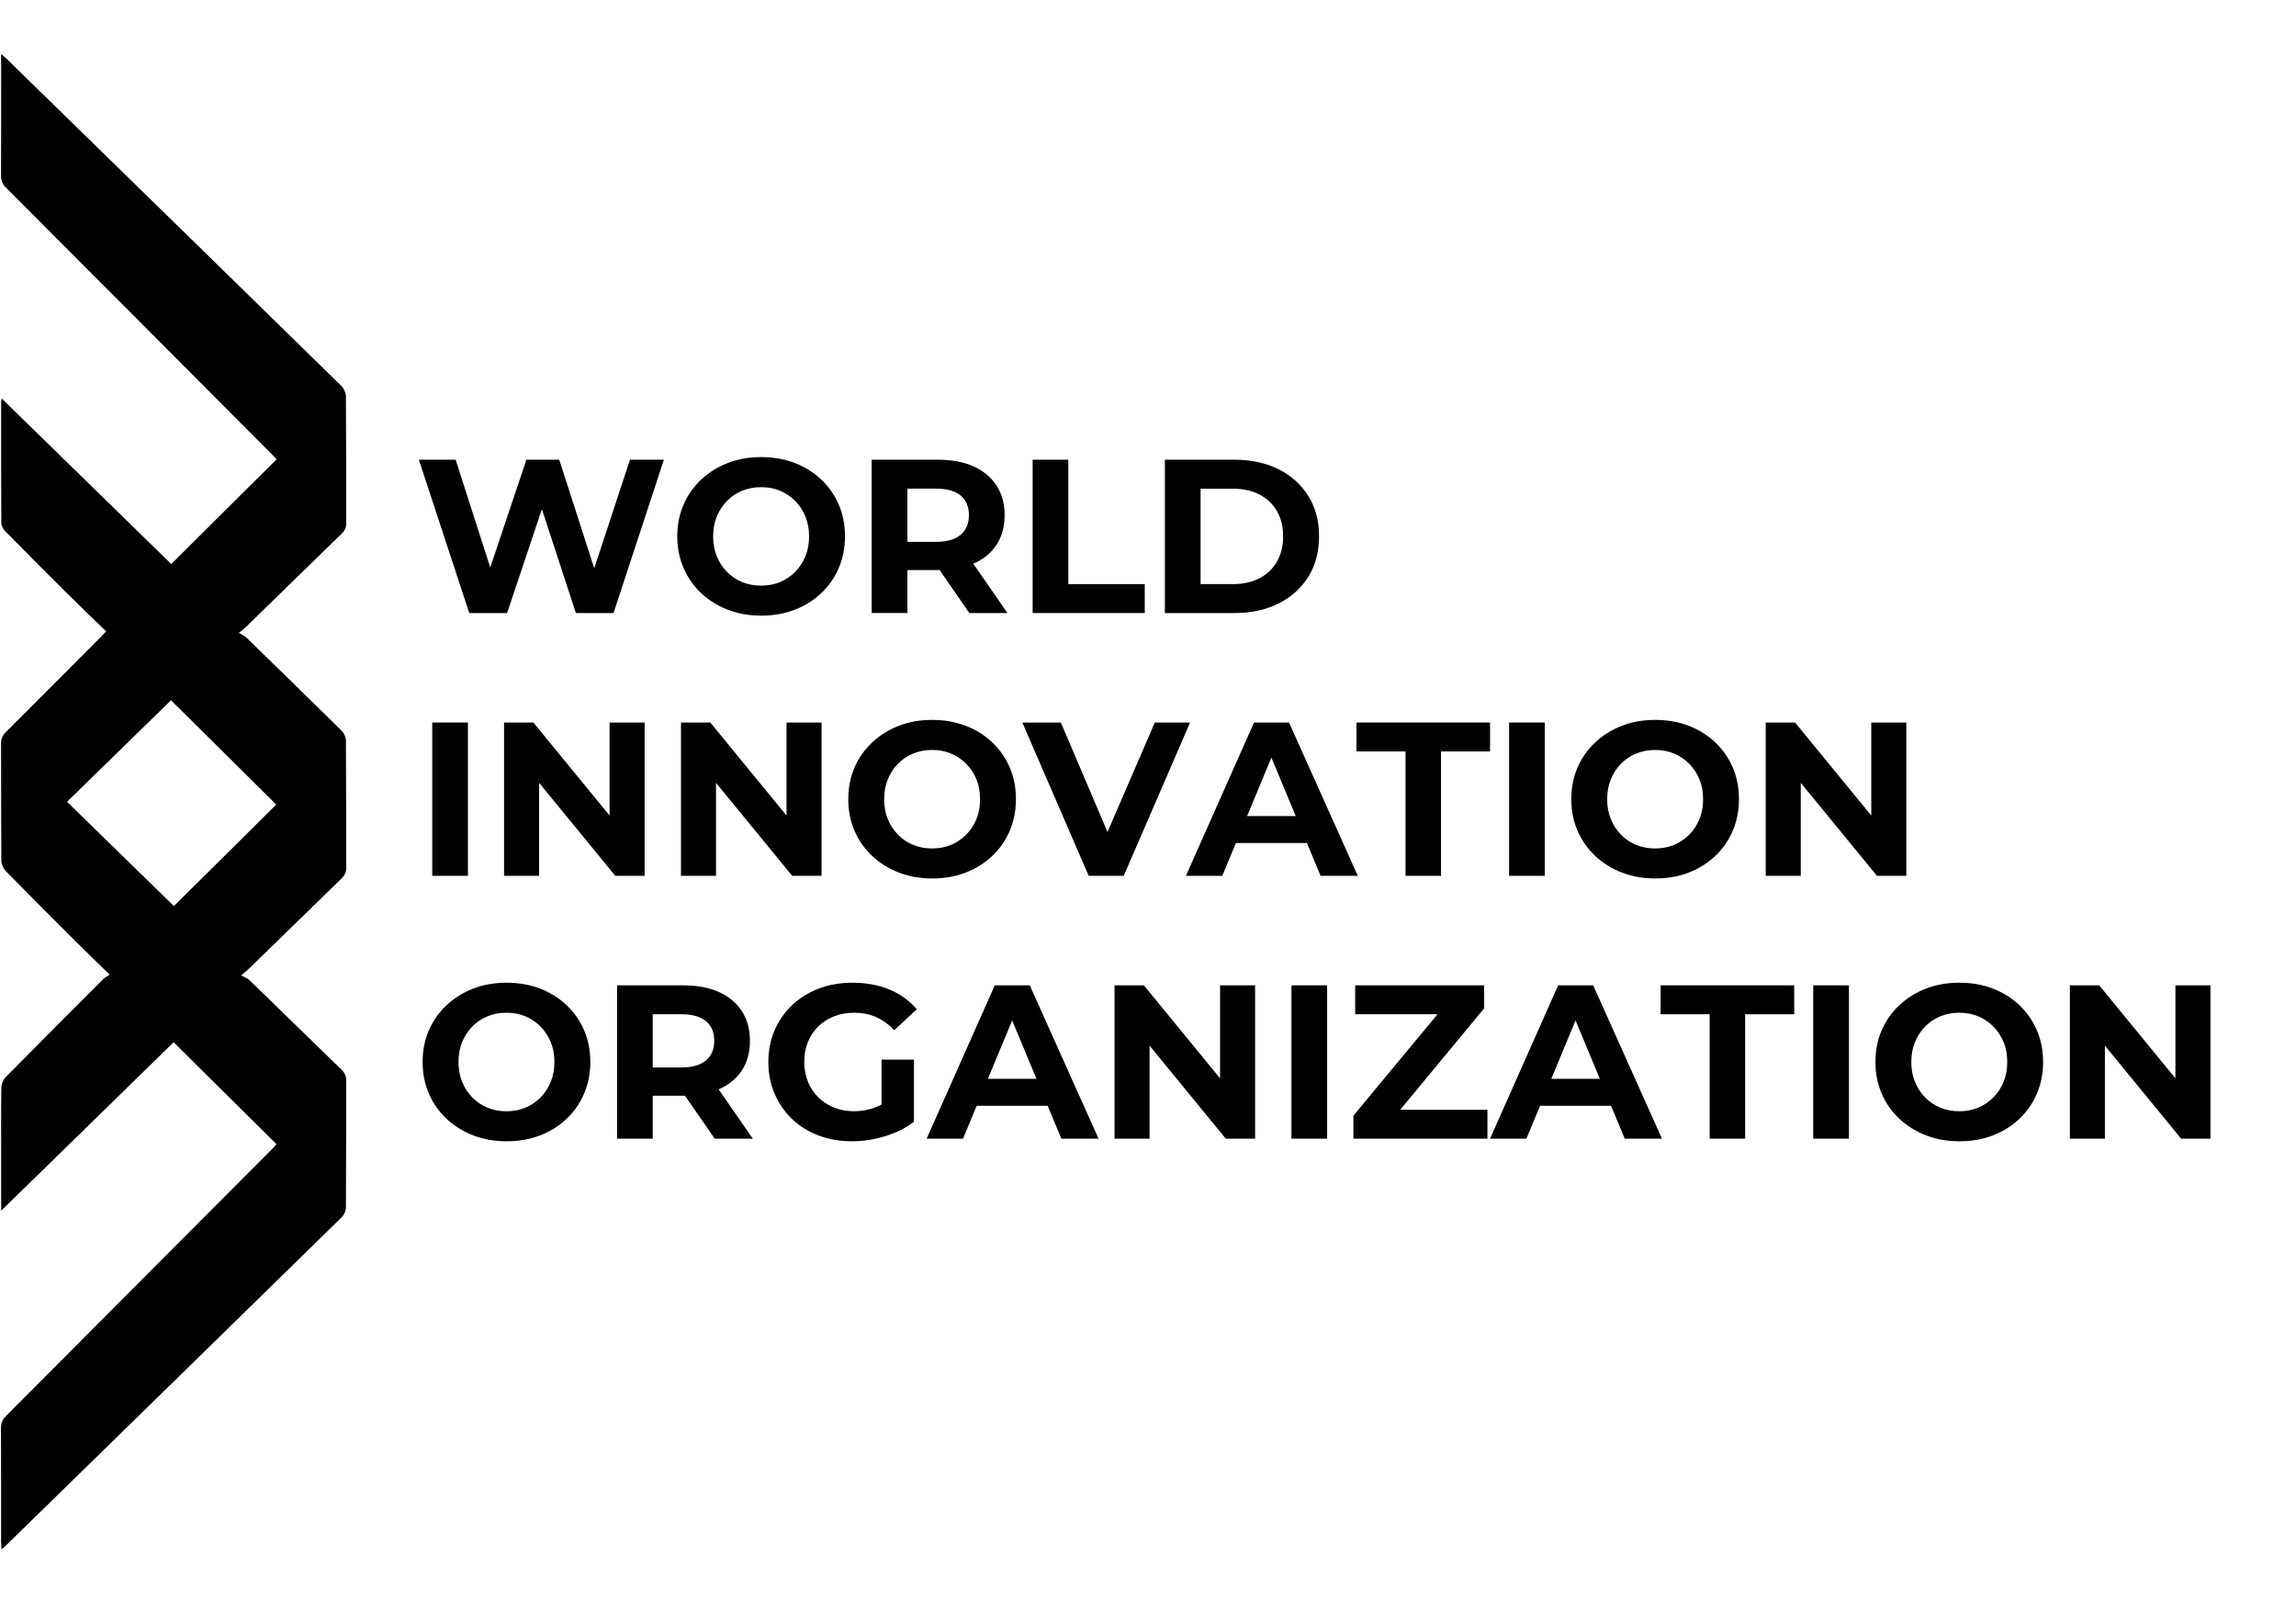
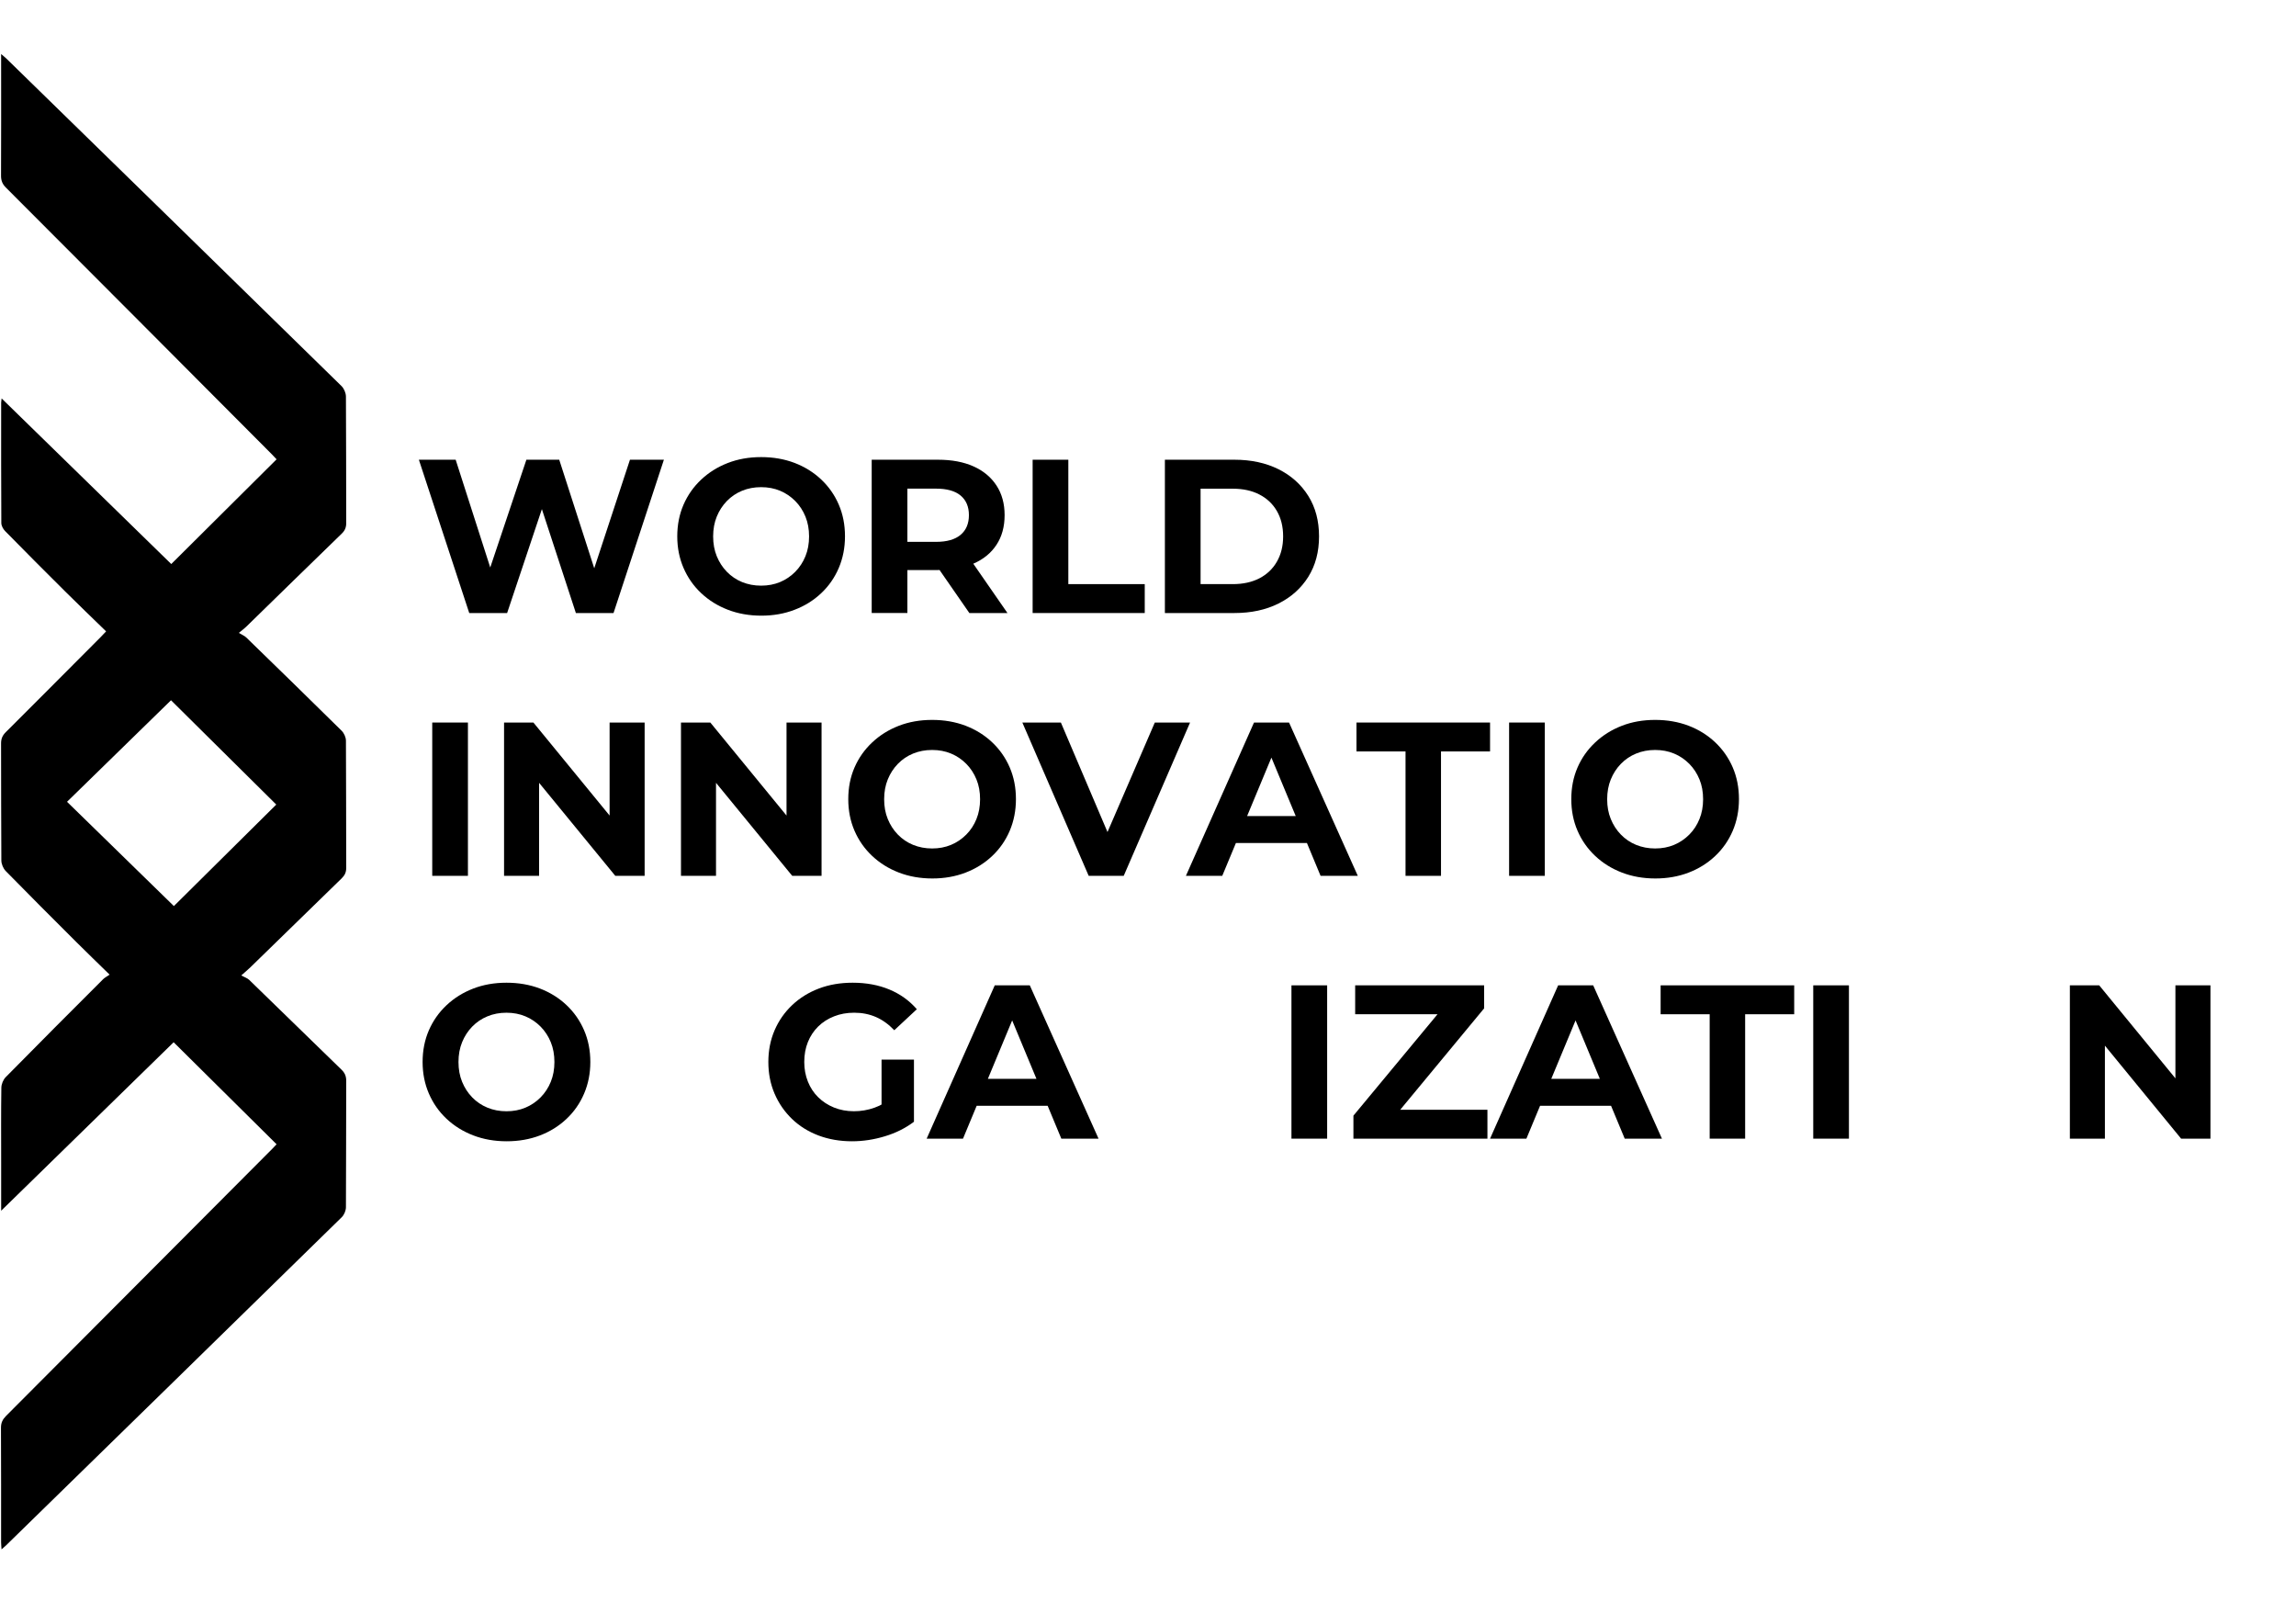
<svg xmlns="http://www.w3.org/2000/svg" id="Layer_1" x="0px" y="0px" viewBox="0 0 734 512" style="enable-background:new 0 0 734 512;" xml:space="preserve">
  <g>
    <path d="M0.37,386.98c0-5.6,0-10.55,0-15.49c0-7.94-0.06-15.89,0.06-23.83c0.02-1.15,0.59-2.56,1.39-3.37  c10.32-10.49,20.73-20.9,31.14-31.31c0.51-0.51,1.2-0.85,2.08-1.46c-3.85-3.77-7.31-7.1-10.71-10.49  c-7.53-7.51-15.06-15.03-22.5-22.63c-0.8-0.82-1.39-2.23-1.4-3.37c-0.1-12.46-0.04-24.92-0.09-37.38c-0.01-1.5,0.43-2.56,1.5-3.63  c10.12-10.08,20.19-20.21,30.27-30.32c0.51-0.51,1-1.05,1.81-1.9c-4.43-4.31-8.84-8.54-13.17-12.84  c-6.41-6.37-12.79-12.77-19.12-19.22c-0.64-0.65-1.21-1.71-1.21-2.59c-0.08-12.82-0.05-25.65-0.05-38.48  c0-0.28,0.06-0.56,0.14-1.33c18.3,17.86,36.34,35.47,54.24,52.94c11.23-11.16,22.37-22.23,33.67-33.47  c-0.43-0.46-0.94-1.03-1.49-1.58C58.6,116.79,30.26,88.35,1.88,59.95c-1.13-1.13-1.56-2.25-1.55-3.82  c0.06-12.1,0.03-24.19,0.03-36.29c0-0.71,0-1.42,0-2.57c0.83,0.72,1.37,1.14,1.85,1.62c35.67,34.81,71.33,69.63,106.95,104.49  c0.81,0.79,1.42,2.21,1.43,3.35c0.1,13.48,0.04,26.96,0.09,40.44c0.01,1.43-0.42,2.42-1.45,3.41  c-10.2,9.89-20.36,19.83-30.53,29.75c-0.52,0.51-1.11,0.93-2.34,1.96c1.03,0.63,1.82,0.93,2.38,1.48  c10.19,9.9,20.37,19.81,30.48,29.8c0.77,0.76,1.36,2.09,1.37,3.15c0.09,13.55,0.04,27.11,0.09,40.66c0.01,1.45-0.48,2.42-1.49,3.4  c-9.73,9.44-19.42,18.91-29.12,28.37c-0.68,0.66-1.4,1.26-2.94,2.63c1.03,0.56,1.93,0.84,2.54,1.42  c9.84,9.53,19.62,19.12,29.46,28.65c1.08,1.04,1.55,2.07,1.55,3.59c-0.06,13.48,0,26.96-0.09,40.44c-0.01,1.07-0.57,2.42-1.34,3.17  c-35.77,35.02-71.58,70-107.4,104.97c-0.35,0.34-0.73,0.65-1.36,1.2c-0.06-0.97-0.14-1.66-0.14-2.34  c-0.01-12.17,0.03-24.34-0.04-36.51c-0.01-1.61,0.52-2.69,1.62-3.8c28.37-28.42,56.7-56.86,85.04-85.31  c0.51-0.51,0.99-1.04,1.45-1.52c-10.97-10.87-21.87-21.66-32.91-32.61C37.48,350.76,19.16,368.65,0.37,386.98z M88.32,257.16  c-11.18-11.08-22.38-22.17-33.65-33.34c-10.9,10.64-21.99,21.47-33.24,32.45c11.53,11.25,22.97,22.41,34.16,33.33  C66.66,278.63,77.51,267.87,88.32,257.16z" />
  </g>
  <g>
    <g>
      <path d="M150.01,195.94l-16.1-49h11.76l13.93,43.4h-5.88l14.56-43.4h10.5l14,43.4h-5.67l14.28-43.4h10.85l-16.1,49H184.1   l-12.46-38.08h3.22l-12.74,38.08H150.01z" />
      <path d="M243.39,196.78c-3.87,0-7.44-0.63-10.71-1.89c-3.27-1.26-6.11-3.03-8.54-5.32c-2.43-2.29-4.3-4.97-5.63-8.05   s-2-6.44-2-10.08c0-3.69,0.67-7.06,2-10.12c1.33-3.06,3.21-5.73,5.63-8.01c2.43-2.29,5.26-4.06,8.51-5.32   c3.24-1.26,6.8-1.89,10.67-1.89c3.87,0,7.43,0.62,10.67,1.85c3.24,1.24,6.08,3,8.51,5.28c2.43,2.29,4.31,4.97,5.64,8.05   c1.33,3.08,1.99,6.46,1.99,10.15c0,3.64-0.67,7.01-1.99,10.12c-1.33,3.1-3.21,5.8-5.64,8.08c-2.43,2.29-5.26,4.05-8.51,5.28   C250.75,196.16,247.22,196.78,243.39,196.78z M243.32,187.19c2.19,0,4.21-0.38,6.06-1.15c1.84-0.77,3.46-1.87,4.86-3.29   c1.4-1.42,2.48-3.08,3.25-4.97s1.16-4,1.16-6.33c0-2.33-0.39-4.44-1.16-6.33s-1.85-3.55-3.25-4.97c-1.4-1.42-3.02-2.52-4.86-3.29   c-1.84-0.77-3.86-1.15-6.06-1.15c-2.19,0-4.22,0.38-6.09,1.15c-1.87,0.77-3.49,1.87-4.87,3.29c-1.38,1.42-2.45,3.08-3.22,4.97   c-0.77,1.89-1.16,4-1.16,6.33c0,2.33,0.39,4.44,1.16,6.33c0.77,1.89,1.84,3.55,3.22,4.97c1.38,1.42,3,2.52,4.87,3.29   C239.1,186.8,241.13,187.19,243.32,187.19z" />
      <path d="M278.67,195.94v-49h21.21c4.39,0,8.17,0.71,11.34,2.13c3.17,1.42,5.62,3.47,7.35,6.12c1.73,2.66,2.59,5.81,2.59,9.45   c0,3.69-0.86,6.85-2.59,9.48c-1.73,2.64-4.18,4.64-7.35,6.02c-3.17,1.38-6.95,2.06-11.34,2.06H284.9l5.18-4.9v18.62H278.67z    M290.08,178.58l-5.18-5.39h14.35c3.45,0,6.07-0.75,7.84-2.24c1.77-1.49,2.66-3.59,2.66-6.3c0-2.71-0.89-4.79-2.66-6.27   c-1.77-1.47-4.39-2.2-7.84-2.2H284.9l5.18-5.39V178.58z M309.89,195.94l-12.32-17.78h12.18l12.32,17.78H309.89z" />
      <path d="M330.12,195.94v-49h11.41v39.76h24.43v9.24H330.12z" />
      <path d="M372.4,195.94v-49h22.26c5.32,0,10.01,1.02,14.07,3.04c4.06,2.03,7.23,4.88,9.52,8.54c2.29,3.66,3.43,7.97,3.43,12.92   c0,4.95-1.14,9.25-3.43,12.92c-2.29,3.66-5.46,6.51-9.52,8.54c-4.06,2.03-8.75,3.04-14.07,3.04H372.4z M383.81,186.7h10.29   c3.27,0,6.1-0.62,8.5-1.85c2.4-1.24,4.27-3.01,5.6-5.32s2-5,2-8.08c0-3.13-0.67-5.83-2-8.12c-1.33-2.29-3.2-4.05-5.6-5.28   c-2.4-1.24-5.24-1.85-8.5-1.85h-10.29V186.7z" />
      <path d="M138.18,279.94v-49h11.41v49H138.18z" />
      <path d="M161.14,279.94v-49h9.38l28.91,35.28h-4.55v-35.28h11.2v49h-9.38l-28.91-35.28h4.55v35.28H161.14z" />
      <path d="M217.7,279.94v-49h9.38l28.91,35.28h-4.55v-35.28h11.2v49h-9.38l-28.91-35.28h4.55v35.28H217.7z" />
      <path d="M298.06,280.78c-3.87,0-7.44-0.63-10.71-1.89c-3.27-1.26-6.11-3.03-8.54-5.32c-2.43-2.29-4.31-4.97-5.64-8.05   s-1.99-6.44-1.99-10.08c0-3.69,0.66-7.06,1.99-10.12c1.33-3.06,3.21-5.73,5.64-8.01c2.43-2.29,5.26-4.06,8.5-5.32   c3.24-1.26,6.8-1.89,10.67-1.89c3.87,0,7.43,0.62,10.67,1.85c3.24,1.24,6.08,3,8.5,5.28c2.43,2.29,4.31,4.97,5.64,8.05   c1.33,3.08,1.99,6.46,1.99,10.15c0,3.64-0.67,7.01-1.99,10.12c-1.33,3.1-3.21,5.8-5.64,8.08c-2.43,2.29-5.26,4.05-8.5,5.29   C305.42,280.16,301.89,280.78,298.06,280.78z M297.99,271.19c2.19,0,4.21-0.38,6.05-1.15c1.84-0.77,3.46-1.87,4.87-3.29   s2.49-3.08,3.25-4.97c0.77-1.89,1.16-4,1.16-6.33c0-2.33-0.38-4.44-1.16-6.33c-0.77-1.89-1.85-3.55-3.25-4.97   c-1.4-1.42-3.02-2.52-4.87-3.29c-1.84-0.77-3.86-1.15-6.05-1.15c-2.19,0-4.22,0.38-6.09,1.15c-1.87,0.77-3.49,1.87-4.87,3.29   c-1.38,1.42-2.45,3.08-3.22,4.97c-0.77,1.89-1.16,4-1.16,6.33c0,2.33,0.38,4.45,1.16,6.33c0.77,1.89,1.84,3.55,3.22,4.97   c1.38,1.42,3,2.52,4.87,3.29C293.77,270.8,295.8,271.19,297.99,271.19z" />
      <path d="M348.04,279.94l-21.21-49h12.32l18.48,43.4h-7.21l18.76-43.4h11.27l-21.21,49H348.04z" />
      <path d="M379.12,279.94l21.77-49h11.2l21.98,49h-11.9l-17.99-43.26h4.55l-17.99,43.26H379.12z M390.11,269.44l2.87-8.61h25.34   l2.94,8.61H390.11z" />
      <path d="M449.33,279.94v-39.76h-15.68v-9.24h42.7v9.24h-15.68v39.76H449.33z" />
      <path d="M482.44,279.94v-49h11.41v49H482.44z" />
      <path d="M529.2,280.78c-3.87,0-7.44-0.63-10.71-1.89c-3.27-1.26-6.11-3.03-8.54-5.32c-2.43-2.29-4.31-4.97-5.64-8.05   s-1.99-6.44-1.99-10.08c0-3.69,0.66-7.06,1.99-10.12c1.33-3.06,3.21-5.73,5.64-8.01c2.43-2.29,5.26-4.06,8.5-5.32   c3.24-1.26,6.8-1.89,10.67-1.89c3.87,0,7.43,0.62,10.67,1.85c3.24,1.24,6.08,3,8.5,5.28c2.43,2.29,4.31,4.97,5.64,8.05   c1.33,3.08,1.99,6.46,1.99,10.15c0,3.64-0.67,7.01-1.99,10.12c-1.33,3.1-3.21,5.8-5.64,8.08c-2.43,2.29-5.26,4.05-8.5,5.29   C536.56,280.16,533.02,280.78,529.2,280.78z M529.13,271.19c2.19,0,4.21-0.38,6.05-1.15c1.84-0.77,3.46-1.87,4.87-3.29   s2.49-3.08,3.25-4.97c0.77-1.89,1.16-4,1.16-6.33c0-2.33-0.38-4.44-1.16-6.33c-0.77-1.89-1.85-3.55-3.25-4.97   c-1.4-1.42-3.02-2.52-4.87-3.29c-1.84-0.77-3.86-1.15-6.05-1.15c-2.19,0-4.22,0.38-6.09,1.15c-1.87,0.77-3.49,1.87-4.87,3.29   c-1.38,1.42-2.45,3.08-3.22,4.97c-0.77,1.89-1.16,4-1.16,6.33c0,2.33,0.38,4.45,1.16,6.33c0.77,1.89,1.84,3.55,3.22,4.97   c1.38,1.42,3,2.52,4.87,3.29C524.91,270.8,526.93,271.19,529.13,271.19z" />
-       <path d="M564.48,279.94v-49h9.38l28.91,35.28h-4.55v-35.28h11.2v49h-9.38l-28.91-35.28h4.55v35.28H564.48z" />
      <path d="M161.98,364.78c-3.87,0-7.44-0.63-10.71-1.89c-3.27-1.26-6.11-3.03-8.54-5.32c-2.43-2.29-4.3-4.97-5.63-8.05   s-2-6.44-2-10.08c0-3.69,0.67-7.06,2-10.12c1.33-3.06,3.21-5.73,5.63-8.01c2.43-2.29,5.26-4.06,8.51-5.32   c3.24-1.26,6.8-1.89,10.67-1.89c3.87,0,7.43,0.62,10.67,1.85c3.24,1.24,6.08,3,8.51,5.29c2.43,2.29,4.3,4.97,5.63,8.05   s2,6.46,2,10.15c0,3.64-0.67,7.01-2,10.12s-3.21,5.8-5.63,8.08c-2.43,2.29-5.26,4.05-8.51,5.29   C169.34,364.16,165.81,364.78,161.98,364.78z M161.91,355.19c2.19,0,4.21-0.38,6.06-1.16c1.84-0.77,3.46-1.87,4.86-3.29   c1.4-1.42,2.48-3.08,3.25-4.97s1.16-4,1.16-6.33c0-2.33-0.39-4.45-1.16-6.33s-1.85-3.55-3.25-4.97c-1.4-1.42-3.02-2.52-4.86-3.29   c-1.84-0.77-3.86-1.16-6.06-1.16c-2.19,0-4.22,0.38-6.09,1.16c-1.87,0.77-3.49,1.87-4.87,3.29c-1.38,1.42-2.45,3.08-3.22,4.97   c-0.77,1.89-1.16,4-1.16,6.33c0,2.33,0.39,4.45,1.16,6.33c0.77,1.89,1.84,3.55,3.22,4.97c1.38,1.42,3,2.52,4.87,3.29   C157.69,354.8,159.72,355.19,161.91,355.19z" />
-       <path d="M197.26,363.94v-49h21.21c4.39,0,8.17,0.71,11.34,2.13c3.17,1.42,5.62,3.46,7.35,6.12c1.73,2.66,2.59,5.81,2.59,9.45   c0,3.69-0.86,6.85-2.59,9.49c-1.73,2.64-4.18,4.64-7.35,6.02c-3.17,1.38-6.95,2.07-11.34,2.07h-14.98l5.18-4.9v18.62H197.26z    M208.67,346.58l-5.18-5.39h14.35c3.45,0,6.07-0.75,7.84-2.24c1.77-1.49,2.66-3.59,2.66-6.3c0-2.71-0.89-4.79-2.66-6.26   c-1.77-1.47-4.39-2.21-7.84-2.21h-14.35l5.18-5.39V346.58z M228.48,363.94l-12.32-17.78h12.18l12.32,17.78H228.48z" />
      <path d="M272.37,364.78c-3.87,0-7.44-0.62-10.71-1.85c-3.27-1.24-6.09-3-8.47-5.29c-2.38-2.29-4.23-4.97-5.56-8.05   s-2-6.46-2-10.15c0-3.69,0.67-7.07,2-10.15s3.21-5.76,5.63-8.05c2.43-2.29,5.27-4.05,8.54-5.29c3.27-1.24,6.86-1.85,10.78-1.85   c4.34,0,8.25,0.72,11.73,2.17c3.48,1.45,6.4,3.55,8.79,6.3l-7.21,6.72c-1.82-1.91-3.78-3.32-5.88-4.23   c-2.1-0.91-4.41-1.37-6.93-1.37c-2.33,0-4.48,0.38-6.44,1.16c-1.96,0.77-3.65,1.85-5.08,3.25c-1.42,1.4-2.52,3.06-3.29,4.97   c-0.77,1.91-1.16,4.04-1.16,6.37c0,2.24,0.39,4.33,1.16,6.26c0.77,1.94,1.87,3.61,3.29,5c1.42,1.4,3.1,2.5,5.04,3.29   c1.94,0.79,4.07,1.19,6.4,1.19c2.24,0,4.42-0.37,6.54-1.12c2.12-0.75,4.19-1.98,6.2-3.71l6.44,8.19c-2.71,2.05-5.81,3.6-9.31,4.65   C279.37,364.25,275.87,364.78,272.37,364.78z M281.82,357.08v-18.41h10.36v19.88L281.82,357.08z" />
      <path d="M296.24,363.94l21.77-49h11.2l21.98,49h-11.9l-17.99-43.26h4.55l-17.99,43.26H296.24z M307.23,353.44l2.87-8.61h25.34   l2.94,8.61H307.23z" />
-       <path d="M356.3,363.94v-49h9.38l28.91,35.28h-4.55v-35.28h11.2v49h-9.38l-28.91-35.28h4.55v35.28H356.3z" />
      <path d="M412.86,363.94v-49h11.41v49H412.86z" />
      <path d="M432.67,363.94v-7.35l30.31-36.54l1.4,4.13h-31.15v-9.24h41.23v7.35l-30.24,36.54l-1.4-4.13h32.69v9.24H432.67z" />
      <path d="M476.35,363.94l21.77-49h11.2l21.98,49h-11.9l-17.99-43.26h4.55l-17.99,43.26H476.35z M487.34,353.44l2.87-8.61h25.34   l2.94,8.61H487.34z" />
      <path d="M546.56,363.94v-39.76h-15.68v-9.24h42.7v9.24H557.9v39.76H546.56z" />
      <path d="M579.67,363.94v-49h11.41v49H579.67z" />
-       <path d="M626.43,364.78c-3.87,0-7.44-0.63-10.71-1.89c-3.27-1.26-6.11-3.03-8.54-5.32c-2.43-2.29-4.31-4.97-5.64-8.05   s-1.99-6.44-1.99-10.08c0-3.69,0.66-7.06,1.99-10.12c1.33-3.06,3.21-5.73,5.64-8.01c2.43-2.29,5.26-4.06,8.5-5.32   c3.24-1.26,6.8-1.89,10.67-1.89c3.87,0,7.43,0.62,10.67,1.85c3.24,1.24,6.08,3,8.5,5.29c2.43,2.29,4.31,4.97,5.64,8.05   c1.33,3.08,1.99,6.46,1.99,10.15c0,3.64-0.67,7.01-1.99,10.12c-1.33,3.1-3.21,5.8-5.64,8.08c-2.43,2.29-5.26,4.05-8.5,5.29   C633.79,364.16,630.25,364.78,626.43,364.78z M626.36,355.19c2.19,0,4.21-0.38,6.05-1.16c1.84-0.77,3.46-1.87,4.87-3.29   c1.4-1.42,2.49-3.08,3.25-4.97c0.77-1.89,1.16-4,1.16-6.33c0-2.33-0.38-4.45-1.16-6.33c-0.77-1.89-1.85-3.55-3.25-4.97   c-1.4-1.42-3.02-2.52-4.87-3.29c-1.84-0.77-3.86-1.16-6.05-1.16c-2.19,0-4.22,0.38-6.09,1.16c-1.87,0.77-3.49,1.87-4.87,3.29   c-1.38,1.42-2.45,3.08-3.22,4.97c-0.77,1.89-1.16,4-1.16,6.33c0,2.33,0.38,4.45,1.16,6.33c0.77,1.89,1.84,3.55,3.22,4.97   c1.38,1.42,3,2.52,4.87,3.29C622.13,354.8,624.16,355.19,626.36,355.19z" />
      <path d="M661.71,363.94v-49h9.38L700,350.22h-4.55v-35.28h11.2v49h-9.38l-28.91-35.28h4.55v35.28H661.71z" />
    </g>
  </g>
</svg>